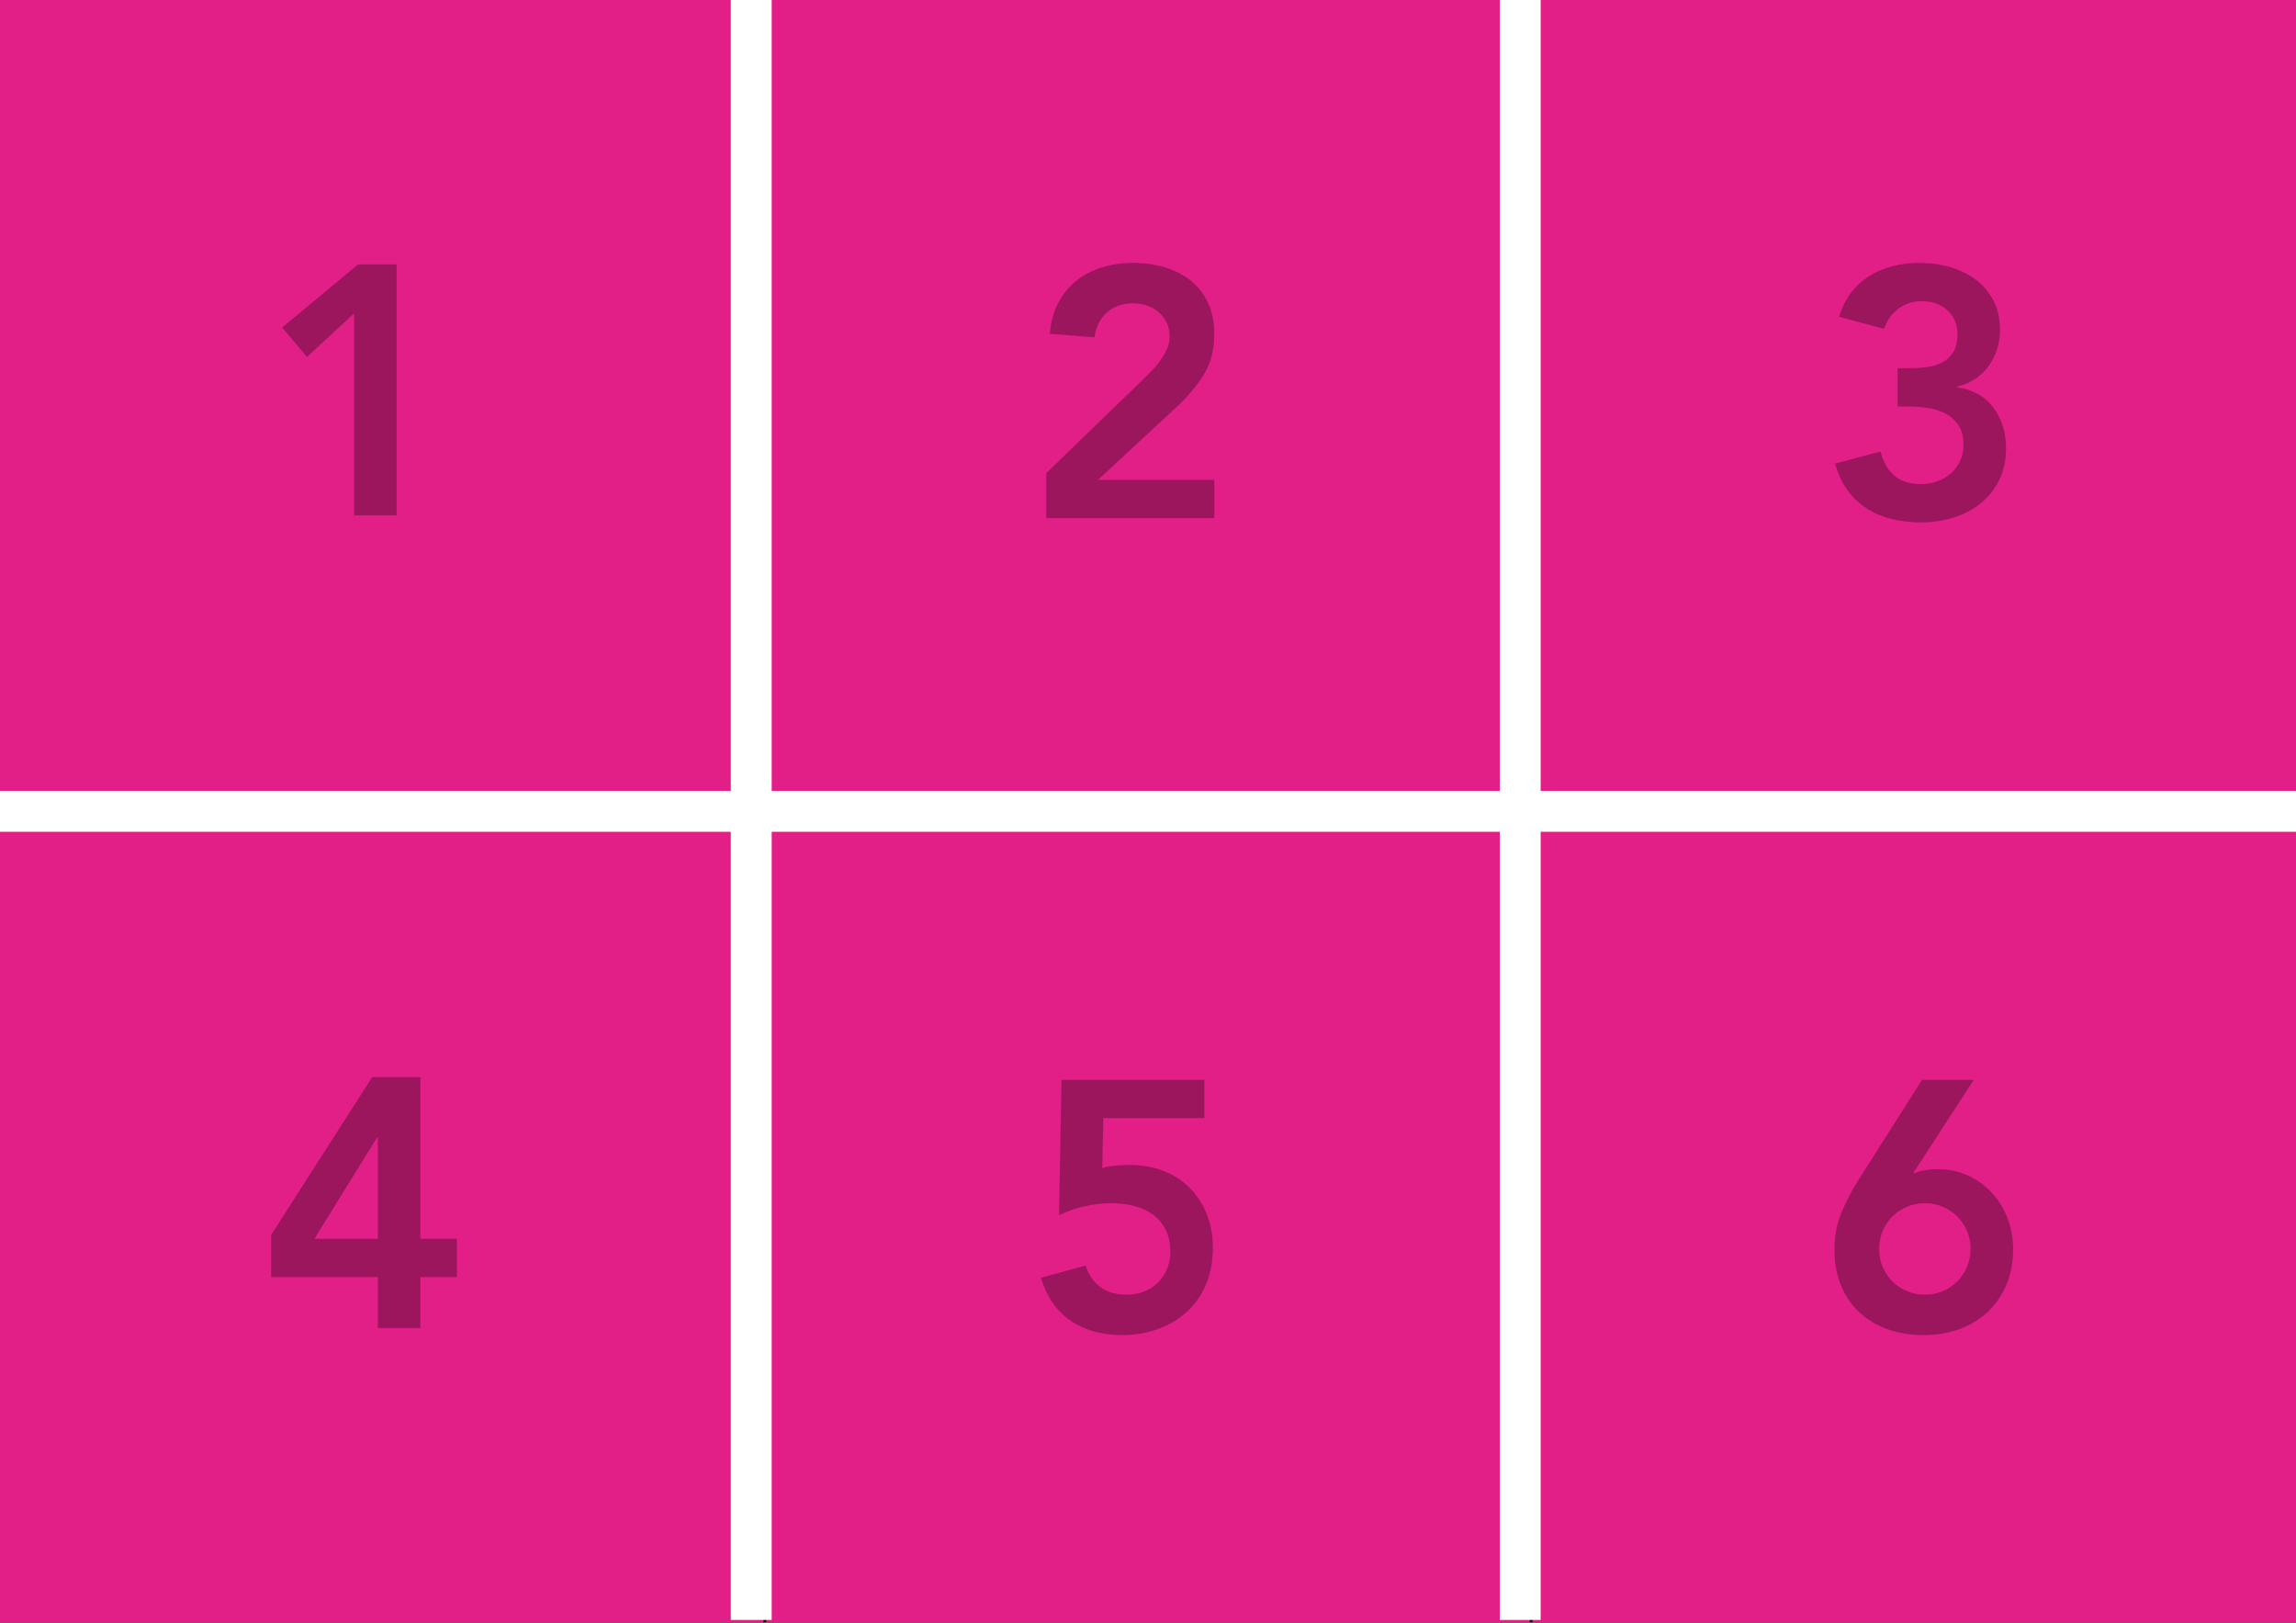
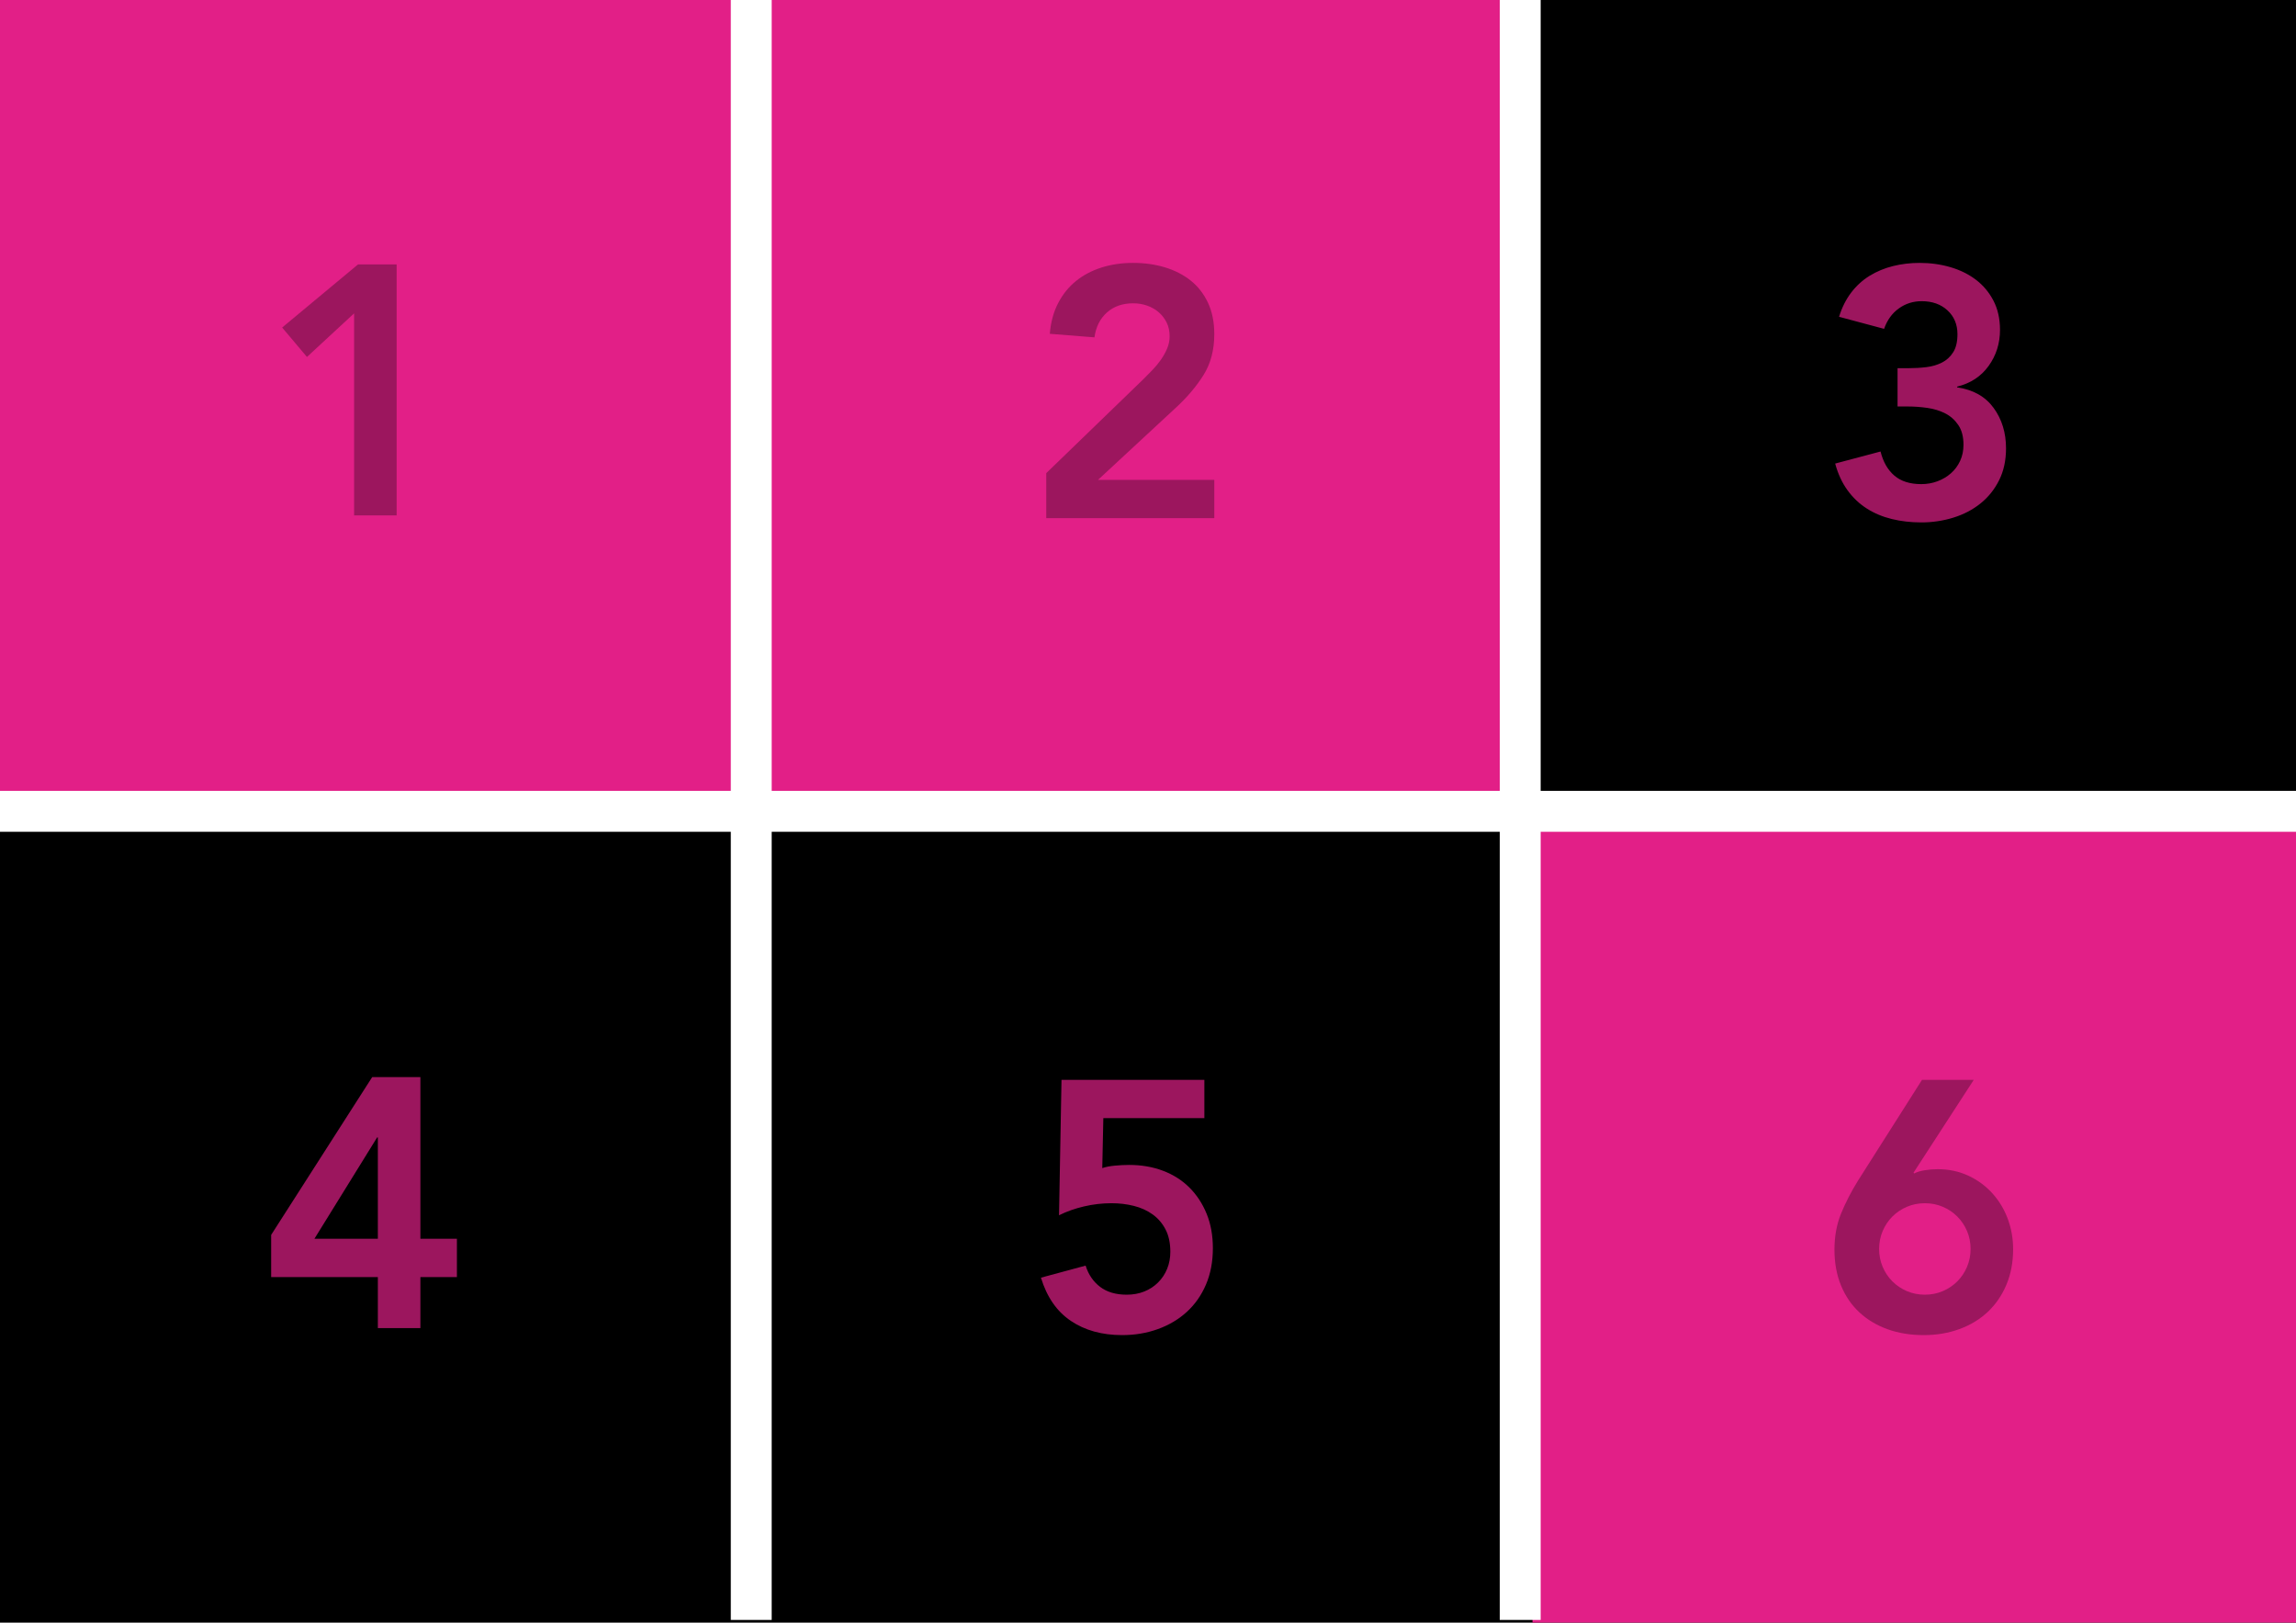
<svg xmlns="http://www.w3.org/2000/svg" width="842px" height="595px" viewBox="0 0 842 595" version="1.1">
  <title>2</title>
  <desc>Created with Sketch.</desc>
  <g id="2" stroke="none" stroke-width="1" fill="none" fill-rule="evenodd">
    <rect fill="#000000" x="0" y="0" width="842" height="595" />
    <rect id="Rectangle" fill="#E21F87" fill-rule="nonzero" x="0" y="0" width="280" height="297" />
-     <rect id="Rectangle-Copy-3" fill="#E21F87" fill-rule="nonzero" x="0" y="298" width="280" height="297" />
    <rect id="Rectangle-Copy" fill="#E21F87" fill-rule="nonzero" x="281" y="0" width="280" height="297" />
-     <rect id="Rectangle-Copy-4" fill="#E21F87" fill-rule="nonzero" x="281" y="298" width="280" height="297" />
-     <rect id="Rectangle-Copy-2" fill="#E21F87" fill-rule="nonzero" x="562" y="0" width="280" height="297" />
    <rect id="Rectangle-Copy-6" fill="#E21F87" fill-rule="nonzero" x="562" y="298" width="280" height="297" />
    <rect id="Rectangle" fill="#FFFFFF" fill-rule="nonzero" x="268" y="-12" width="15" height="606" />
    <rect id="Rectangle-Copy-5" fill="#FFFFFF" fill-rule="nonzero" x="550" y="-12" width="15" height="606" />
    <rect id="Rectangle-Copy-5" fill="#FFFFFF" fill-rule="nonzero" x="0" y="290" width="842" height="15" />
    <polygon id="1" fill="#9C165E" points="129.86 114.9 112.57 130.89 103.47 120.1 131.29 96.96 145.46 96.96 145.46 189 129.86 189" />
    <path d="M138.57,468.28 L99.44,468.28 L99.44,452.81 L136.49,394.96 L154.17,394.96 L154.17,454.24 L167.56,454.24 L167.56,468.28 L154.17,468.28 L154.17,487 L138.57,487 L138.57,468.28 Z M138.57,417.06 L138.31,417.06 L115.3,454.24 L138.57,454.24 L138.57,417.06 Z" id="4" fill="#9C165E" />
    <path d="M383.69,173.49 L419.44,138.91 C420.48,137.87 421.563,136.765 422.69,135.595 C423.817,134.425 424.835,133.19 425.745,131.89 C426.655,130.59 427.413,129.225 428.02,127.795 C428.627,126.365 428.93,124.87 428.93,123.31 C428.93,121.403 428.562,119.713 427.825,118.24 C427.088,116.767 426.113,115.51 424.9,114.47 C423.687,113.43 422.278,112.628 420.675,112.065 C419.072,111.502 417.36,111.22 415.54,111.22 C411.64,111.22 408.433,112.347 405.92,114.6 C403.407,116.853 401.89,119.887 401.37,123.7 L384.99,122.4 C385.337,118.153 386.355,114.405 388.045,111.155 C389.735,107.905 391.923,105.197 394.61,103.03 C397.297,100.863 400.417,99.217 403.97,98.09 C407.523,96.963 411.38,96.4 415.54,96.4 C419.7,96.4 423.578,96.942 427.175,98.025 C430.772,99.108 433.913,100.712 436.6,102.835 C439.287,104.958 441.41,107.667 442.97,110.96 C444.53,114.253 445.31,118.11 445.31,122.53 C445.31,128.337 443.988,133.342 441.345,137.545 C438.702,141.748 435.3,145.757 431.14,149.57 L402.67,175.96 L445.31,175.96 L445.31,190 L383.69,190 L383.69,173.49 Z" fill="#9C165E" />
    <path d="M441.67,410 L404.62,410 L404.23,428.33 C405.443,427.897 406.982,427.593 408.845,427.42 C410.708,427.247 412.463,427.16 414.11,427.16 C418.617,427.16 422.755,427.875 426.525,429.305 C430.295,430.735 433.523,432.793 436.21,435.48 C438.897,438.167 440.998,441.373 442.515,445.1 C444.032,448.827 444.79,453.03 444.79,457.71 C444.79,462.65 443.945,467.092 442.255,471.035 C440.565,474.978 438.225,478.315 435.235,481.045 C432.245,483.775 428.713,485.877 424.64,487.35 C420.567,488.823 416.19,489.56 411.51,489.56 C404.143,489.56 397.882,487.827 392.725,484.36 C387.568,480.893 383.907,475.607 381.74,468.5 L398.12,464.08 C399.16,467.373 400.937,469.973 403.45,471.88 C405.963,473.787 409.213,474.74 413.2,474.74 C415.54,474.74 417.685,474.35 419.635,473.57 C421.585,472.79 423.275,471.685 424.705,470.255 C426.135,468.825 427.24,467.157 428.02,465.25 C428.8,463.343 429.19,461.263 429.19,459.01 C429.19,455.803 428.605,453.073 427.435,450.82 C426.265,448.567 424.683,446.725 422.69,445.295 C420.697,443.865 418.4,442.825 415.8,442.175 C413.2,441.525 410.47,441.2 407.61,441.2 C404.23,441.2 400.872,441.59 397.535,442.37 C394.198,443.15 391.143,444.233 388.37,445.62 L389.28,395.96 L441.67,395.96 L441.67,410 Z" id="5" fill="#9C165E" />
    <path d="M695.88,135.01 L699.91,135.01 C702.163,135.01 704.352,134.88 706.475,134.62 C708.598,134.36 710.505,133.797 712.195,132.93 C713.885,132.063 715.25,130.807 716.29,129.16 C717.33,127.513 717.85,125.303 717.85,122.53 C717.85,118.977 716.637,116.073 714.21,113.82 C711.783,111.567 708.62,110.44 704.72,110.44 C701.6,110.44 698.805,111.328 696.335,113.105 C693.865,114.882 692.067,117.373 690.94,120.58 L674.43,116.16 C675.47,112.78 676.943,109.833 678.85,107.32 C680.757,104.807 683.01,102.748 685.61,101.145 C688.21,99.542 691.07,98.35 694.19,97.57 C697.31,96.79 700.56,96.4 703.94,96.4 C707.927,96.4 711.697,96.92 715.25,97.96 C718.803,99 721.923,100.538 724.61,102.575 C727.297,104.612 729.442,107.168 731.045,110.245 C732.648,113.322 733.45,116.897 733.45,120.97 C733.45,125.91 732.063,130.308 729.29,134.165 C726.517,138.022 722.66,140.557 717.72,141.77 L717.72,142.03 C723.613,142.897 728.077,145.41 731.11,149.57 C734.143,153.73 735.66,158.67 735.66,164.39 C735.66,168.81 734.815,172.71 733.125,176.09 C731.435,179.47 729.16,182.308 726.3,184.605 C723.44,186.902 720.125,188.635 716.355,189.805 C712.585,190.975 708.663,191.56 704.59,191.56 C700.777,191.56 697.18,191.148 693.8,190.325 C690.42,189.502 687.365,188.223 684.635,186.49 C681.905,184.757 679.543,182.525 677.55,179.795 C675.557,177.065 674.04,173.793 673,169.98 L689.64,165.56 C690.593,169.373 692.283,172.32 694.71,174.4 C697.137,176.48 700.43,177.52 704.59,177.52 C706.67,177.52 708.642,177.173 710.505,176.48 C712.368,175.787 714.015,174.812 715.445,173.555 C716.875,172.298 718.002,170.782 718.825,169.005 C719.648,167.228 720.06,165.257 720.06,163.09 C720.06,160.143 719.432,157.738 718.175,155.875 C716.918,154.012 715.315,152.582 713.365,151.585 C711.415,150.588 709.227,149.917 706.8,149.57 C704.373,149.223 701.99,149.05 699.65,149.05 L695.88,149.05 L695.88,135.01 Z" id="3" fill="#9C165E" />
    <path d="M723.83,395.96 L701.73,430.02 L701.99,430.28 C702.943,429.76 704.222,429.37 705.825,429.11 C707.428,428.85 709.01,428.72 710.57,428.72 C714.643,428.72 718.37,429.5 721.75,431.06 C725.13,432.62 728.055,434.743 730.525,437.43 C732.995,440.117 734.902,443.237 736.245,446.79 C737.588,450.343 738.26,454.113 738.26,458.1 C738.26,462.867 737.437,467.2 735.79,471.1 C734.143,475 731.868,478.315 728.965,481.045 C726.062,483.775 722.595,485.877 718.565,487.35 C714.535,488.823 710.18,489.56 705.5,489.56 C700.647,489.56 696.227,488.845 692.24,487.415 C688.253,485.985 684.808,483.927 681.905,481.24 C679.002,478.553 676.748,475.26 675.145,471.36 C673.542,467.46 672.74,463.083 672.74,458.23 C672.74,453.377 673.542,448.978 675.145,445.035 C676.748,441.092 678.807,437.083 681.32,433.01 L704.85,395.96 L723.83,395.96 Z M689.12,457.97 C689.12,460.31 689.553,462.498 690.42,464.535 C691.287,466.572 692.478,468.348 693.995,469.865 C695.512,471.382 697.288,472.573 699.325,473.44 C701.362,474.307 703.55,474.74 705.89,474.74 C708.23,474.74 710.418,474.307 712.455,473.44 C714.492,472.573 716.268,471.382 717.785,469.865 C719.302,468.348 720.493,466.572 721.36,464.535 C722.227,462.498 722.66,460.31 722.66,457.97 C722.66,455.63 722.227,453.442 721.36,451.405 C720.493,449.368 719.302,447.592 717.785,446.075 C716.268,444.558 714.492,443.367 712.455,442.5 C710.418,441.633 708.23,441.2 705.89,441.2 C703.55,441.2 701.362,441.633 699.325,442.5 C697.288,443.367 695.512,444.558 693.995,446.075 C692.478,447.592 691.287,449.368 690.42,451.405 C689.553,453.442 689.12,455.63 689.12,457.97 Z" id="6" fill="#9C165E" />
  </g>
</svg>